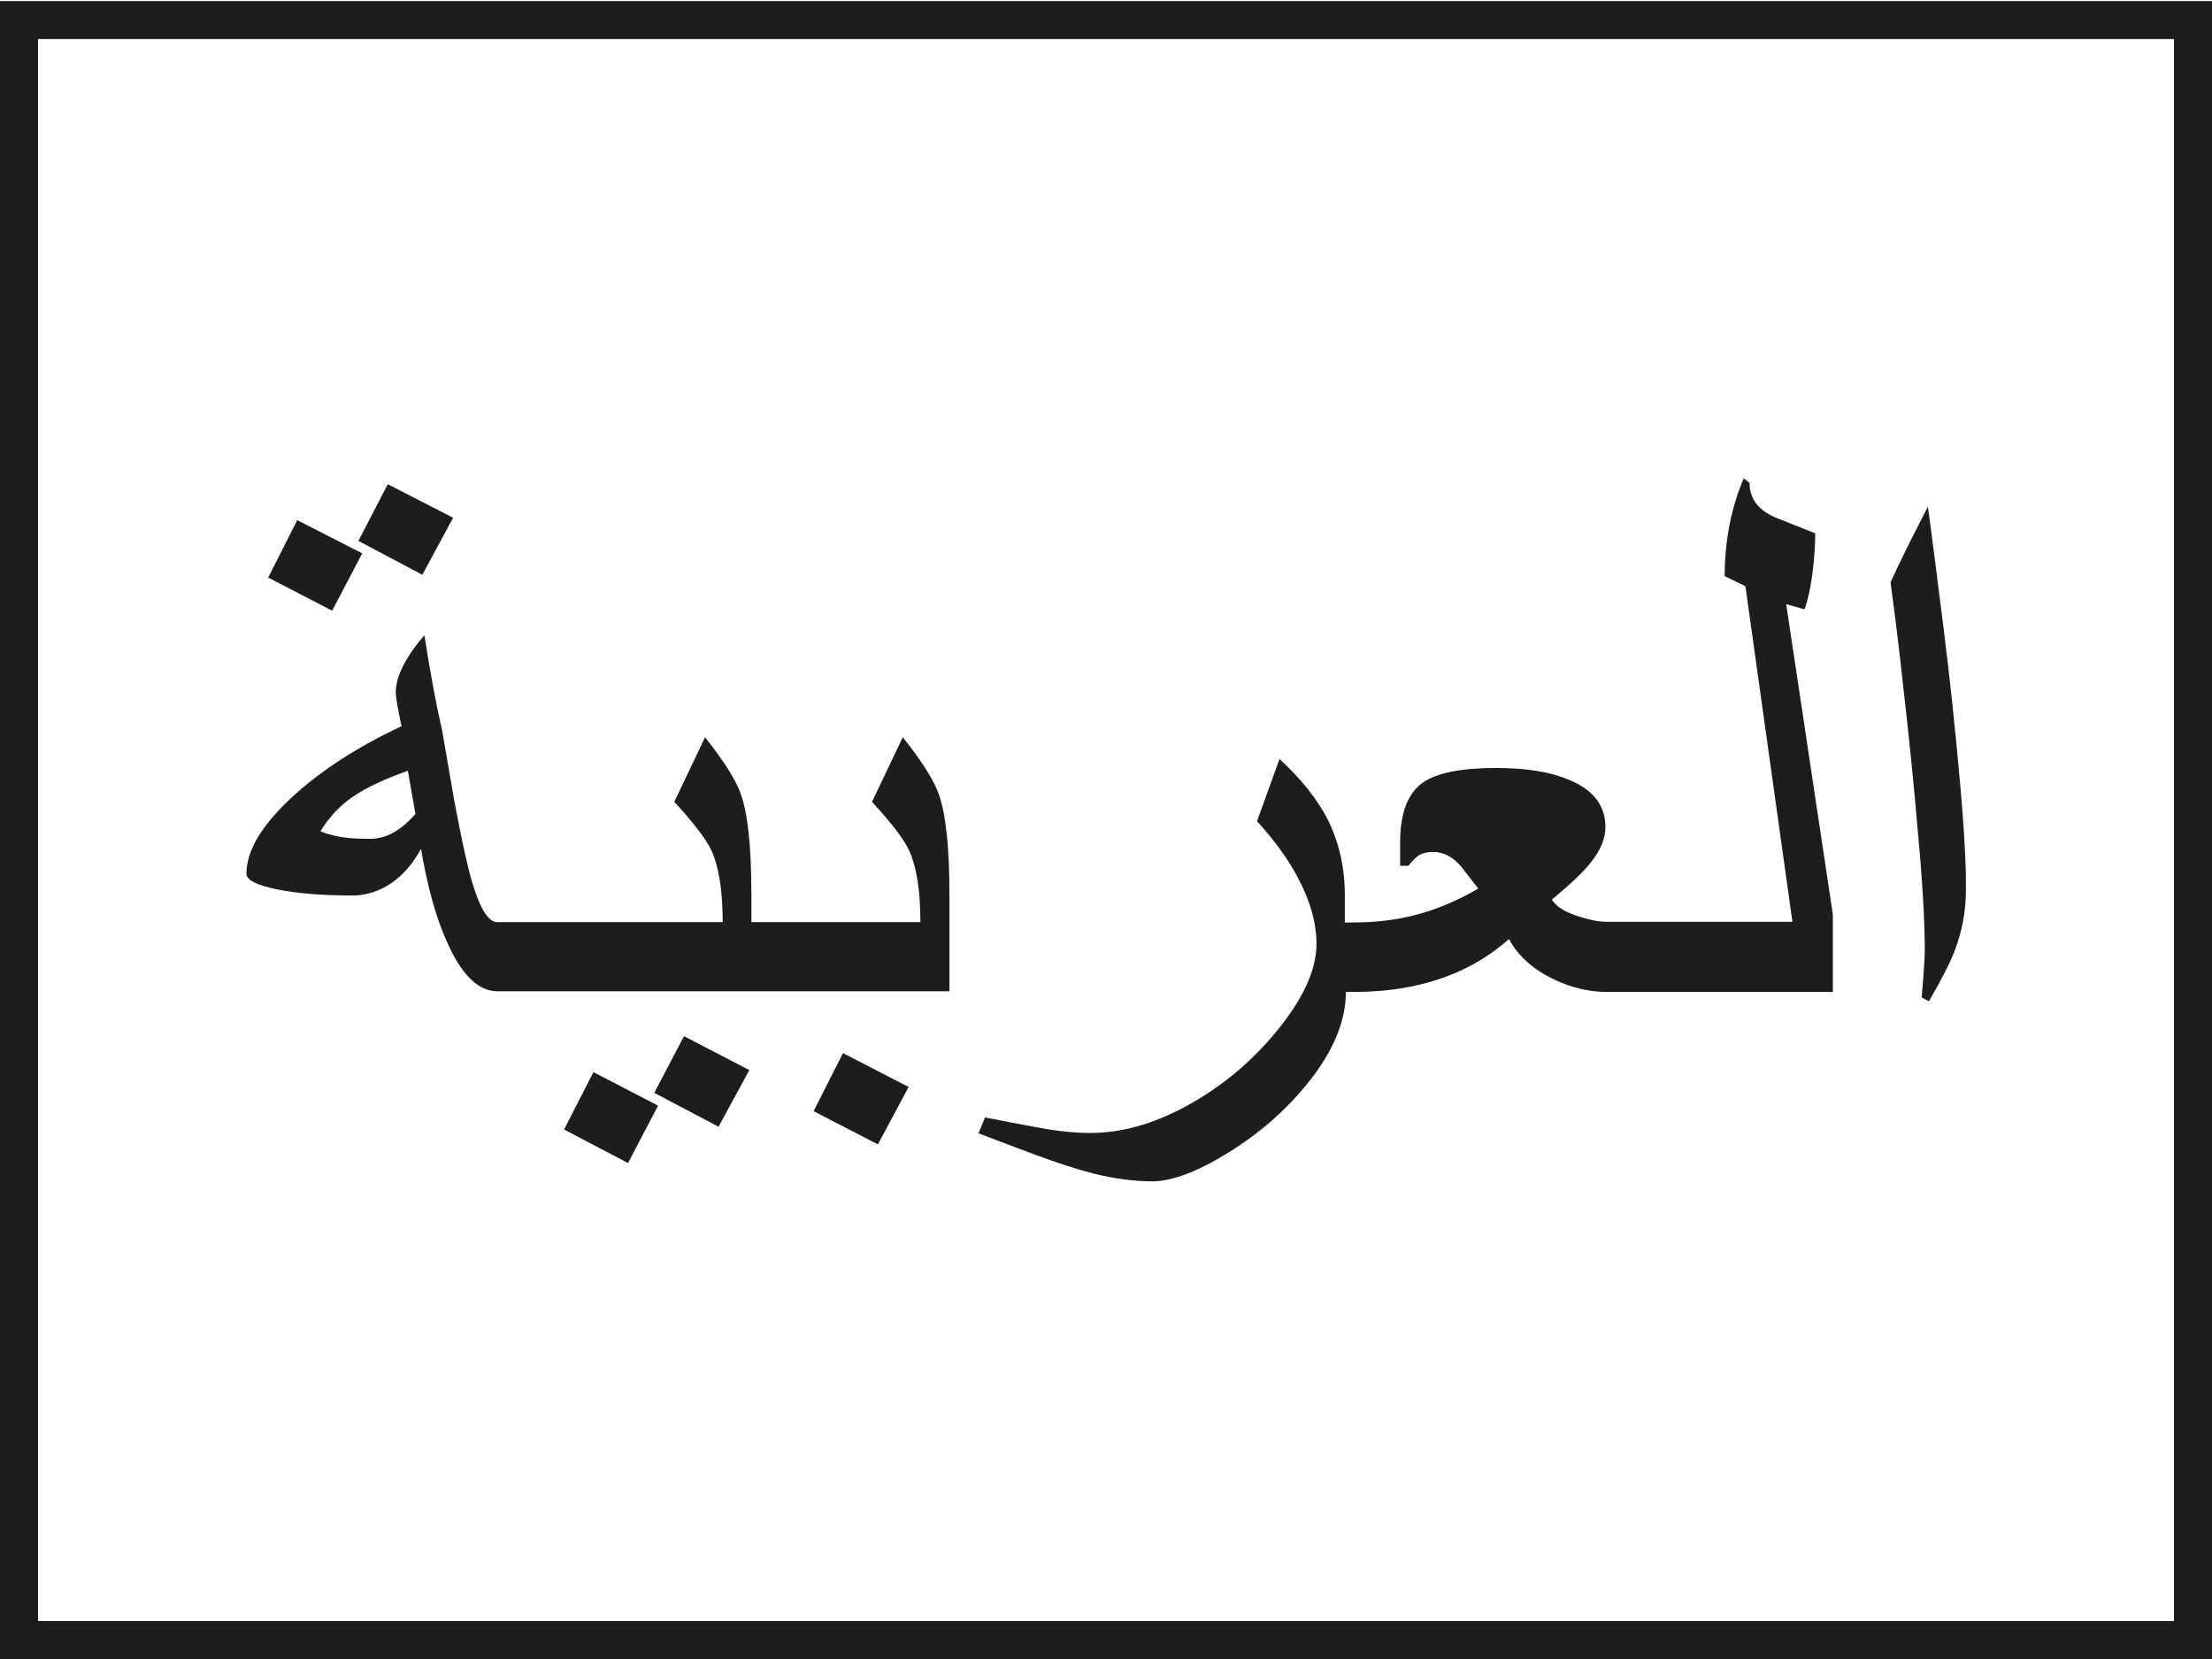
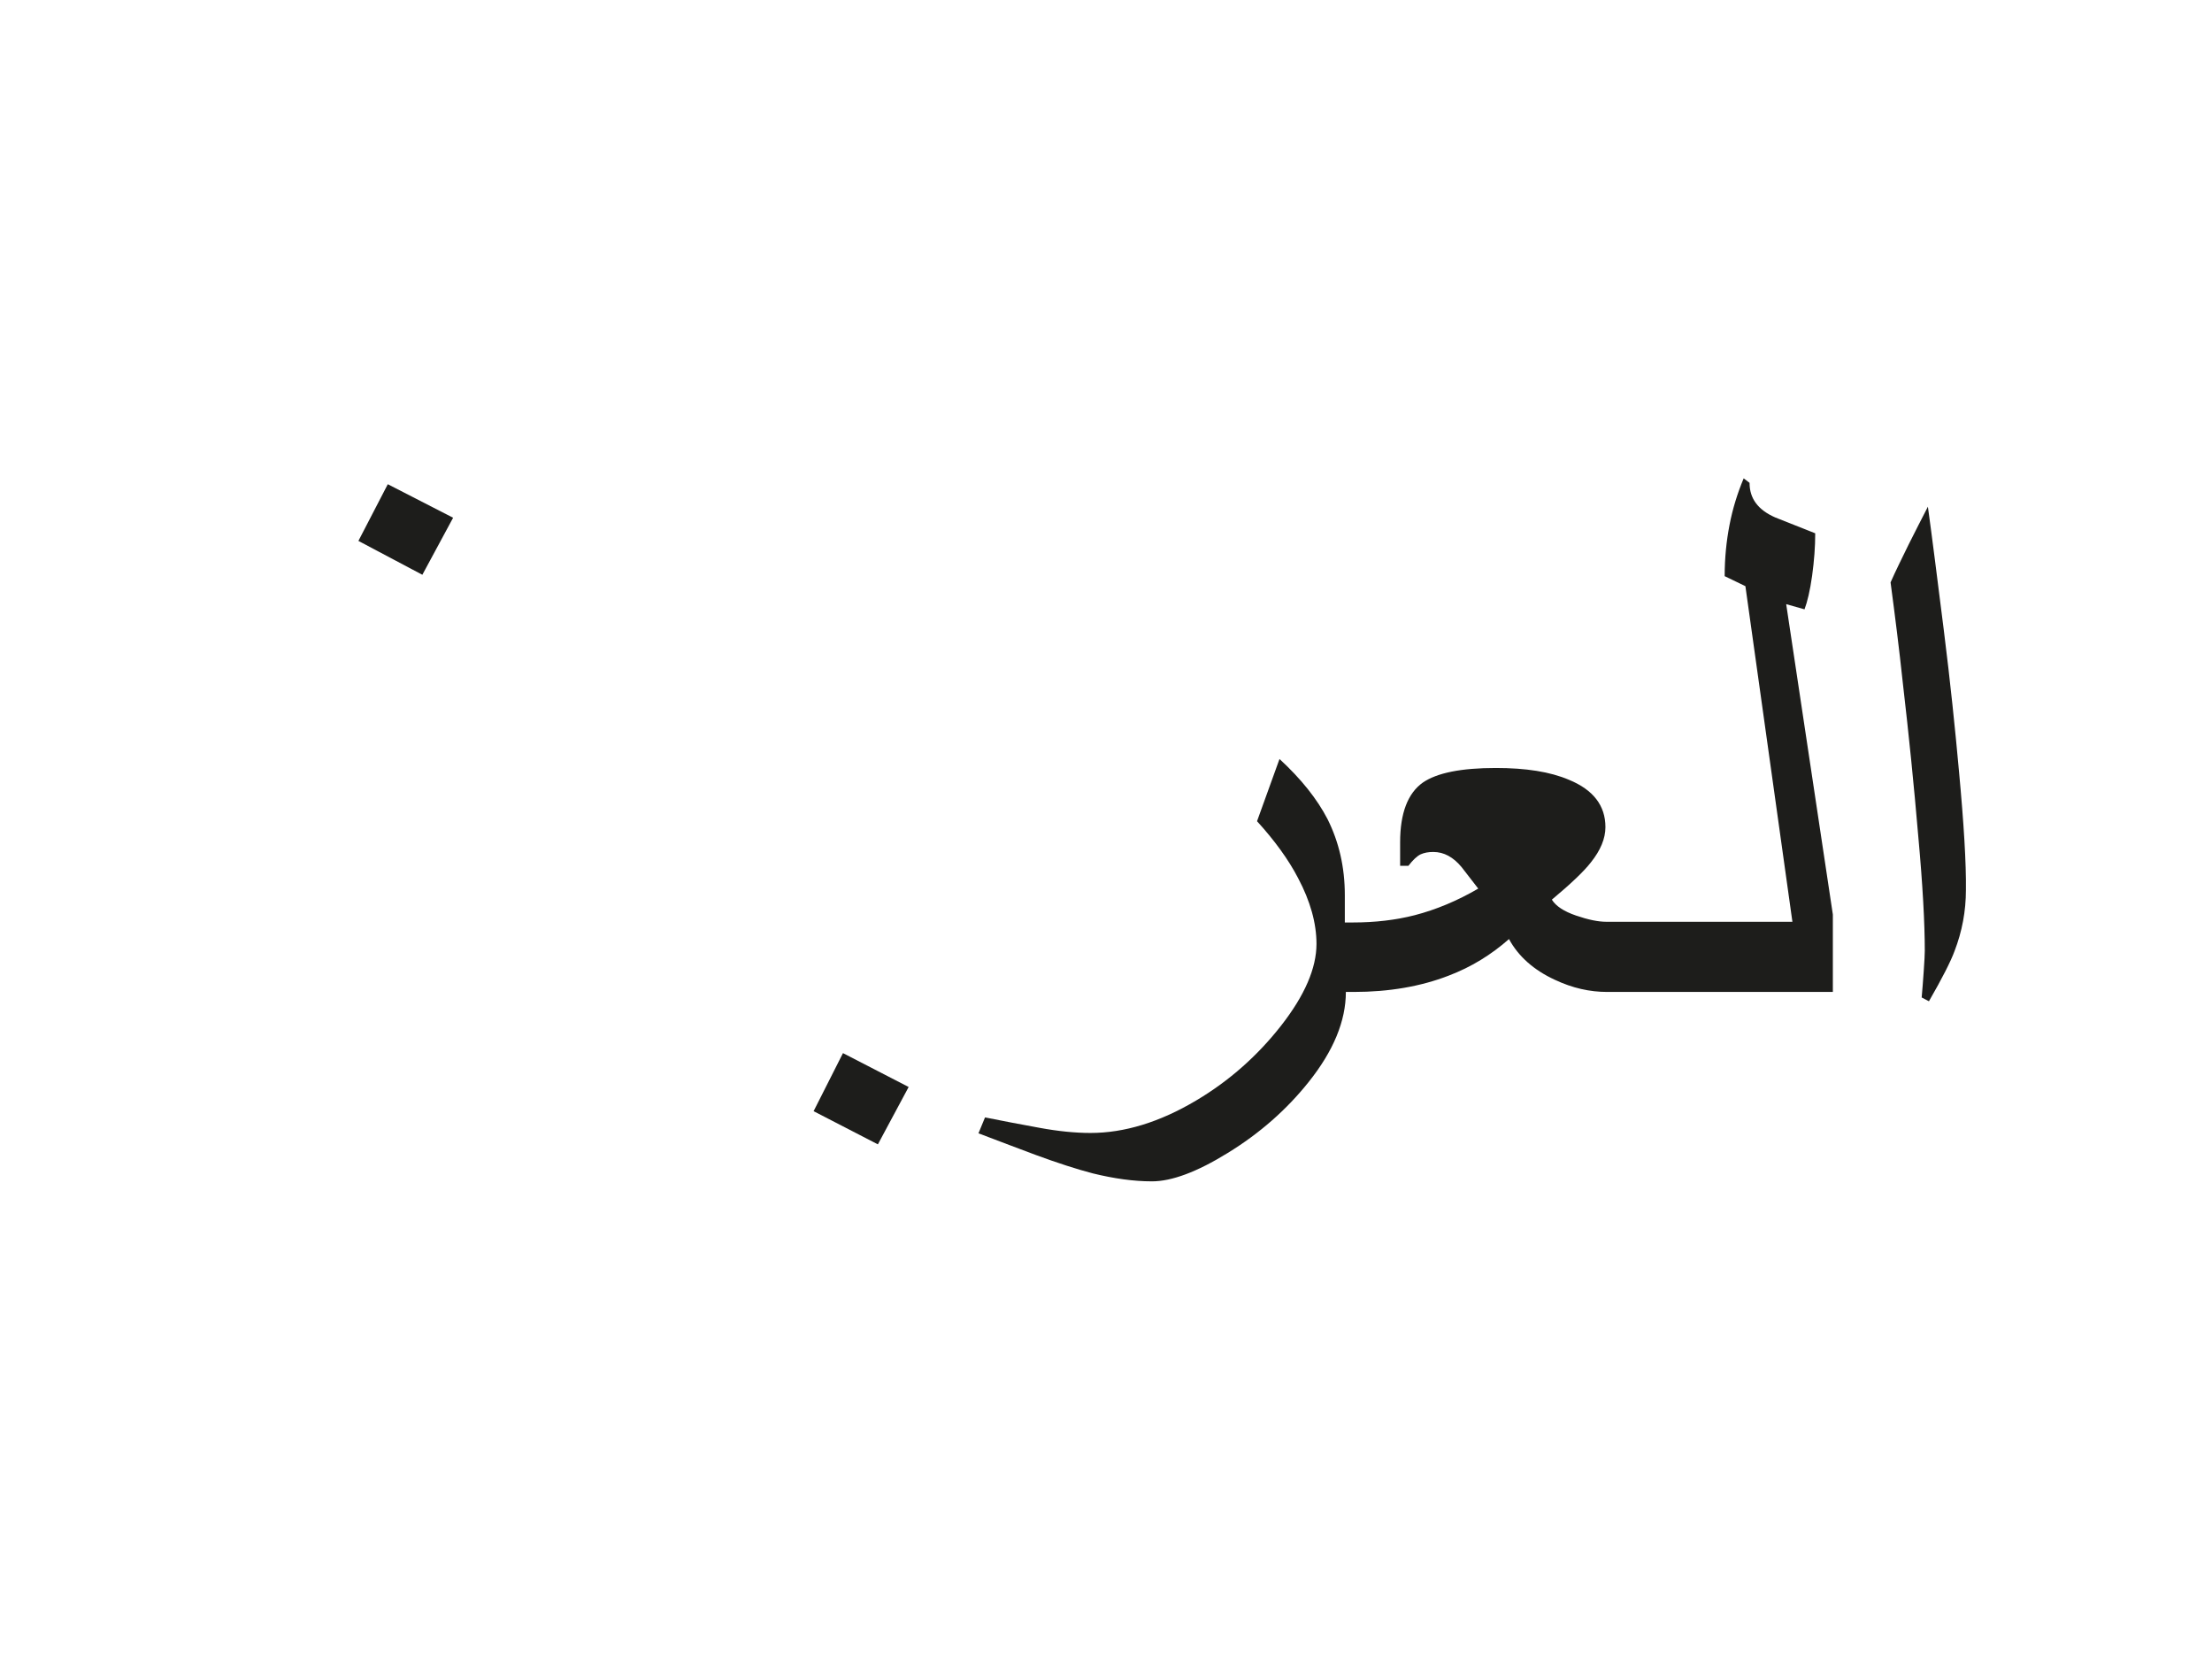
<svg xmlns="http://www.w3.org/2000/svg" version="1.1" id="flag-icon-css-se" x="0px" y="0px" viewBox="0 0 640 480" style="enable-background:new 0 0 640 480;" xml:space="preserve">
  <style type="text/css">
	.st0{fill:#1D1D1B;}
</style>
  <g>
    <polygon class="st0" points="131.1,149.8 112.2,140.1 103.7,156.5 122.2,166.3  " />
-     <polygon class="st0" points="104.8,160.1 86,150.5 77.6,167.1 96.1,176.7  " />
-     <polygon class="st0" points="163.2,326.8 181.7,336.5 190.4,319.9 171.7,310.2  " />
-     <polygon class="st0" points="189.3,316.2 207.9,326 216.8,309.6 197.9,299.8  " />
    <path class="st0" d="M566.8,223.2c-1.1-12.1-2.5-25.8-4.4-40.9c-1.9-15.1-3.4-27-4.6-35.7c-1.8,3.4-3.6,7.1-5.6,11   c-1.9,3.9-3.7,7.5-5.2,10.9c1.3,9.8,2.5,19.3,3.5,28.7c1.8,15.5,3.3,30.4,4.5,44.6c1.3,14.2,1.9,25.3,1.9,33.3c0,1-0.1,2.9-0.3,5.8   c-0.2,2.9-0.4,5.5-0.6,7.7l2.1,1.1c3.8-6.6,6.3-11.5,7.4-14.5c2.2-5.7,3.3-11.6,3.3-17.7C568.9,249.8,568.2,238.3,566.8,223.2z" />
    <polygon class="st0" points="235.4,321.5 254,331.1 262.9,314.5 243.9,304.7  " />
    <path class="st0" d="M522.1,176.3c0.8-2.1,1.6-5.4,2.2-9.7c0.6-4.4,0.9-8.4,0.9-12.3c-3.9-1.5-7.7-3.1-11.6-4.6   c-5-2.2-7.4-5.5-7.4-10l-1.7-1.3c-1.8,4.3-3.2,8.8-4.1,13.5c-0.9,4.6-1.4,9.6-1.4,14.8l6,2.9l13.6,97.1h-37h-8h-8.8   c-2.4,0-5.3-0.6-8.8-1.8c-3.5-1.2-5.8-2.7-7-4.6c5.5-4.6,9.3-8.2,11.3-10.8c2.8-3.5,4.2-6.9,4.2-10.2c0-6.2-3.5-10.8-10.6-13.7   c-5.4-2.3-12.4-3.4-21.1-3.4c-10,0-17,1.4-21.1,4.2c-4.4,3.1-6.6,8.9-6.6,17.3v6.8h2.4c1.3-1.7,2.5-2.8,3.5-3.3   c1.1-0.5,2.3-0.7,3.7-0.7c3.1,0,5.8,1.5,8.2,4.4l4.8,6.2c-6,3.5-12.2,6.1-18.4,7.7c-5.5,1.4-11.4,2.1-17.9,2.1h-2.3v-7.9   c0-8.1-1.7-15.4-5-22c-3-5.8-7.6-11.6-13.9-17.4l-6.5,18c5.1,5.6,9.1,11.1,11.9,16.5c3.5,6.6,5.3,13,5.3,19c0,7-3.4,14.9-10.2,23.6   c-6.8,8.7-15,16-24.6,21.7c-10.6,6.3-20.8,9.4-30.6,9.4c-4.4,0-9.4-0.5-14.8-1.5c-5.5-1-10.7-2-15.7-3l-1.9,4.6   c5.4,2.1,10.9,4.1,16.4,6.2c6.5,2.4,12.1,4.2,16.7,5.4c6.1,1.5,11.8,2.3,17.1,2.3c5.7,0,13-2.7,21.9-8.2   c9.3-5.7,17.1-12.6,23.4-20.5c7.2-9,10.8-17.7,10.8-26.1h2.3c10.2,0,19.4-1.6,27.4-4.7c6.6-2.5,12.4-6.1,17.5-10.6   c2.7,5,7.2,9,13.3,11.8c5.1,2.4,10.1,3.5,15.1,3.5h8.8h8h48.5v-22.4l-13.5-89.8L522.1,176.3z" />
-     <path class="st0" d="M261.2,213.3l-8.9,18.7c5.7,6.2,9.3,10.9,10.8,14.2c2.1,4.7,3.2,11.6,3.2,20.6h-48.9v-8   c0-13.6-1-23.3-3.1-29.2c-1.4-3.9-4.8-9.3-10.3-16.3l-8.9,18.7c5.7,6.2,9.3,10.9,10.8,14.2c2.1,4.7,3.2,11.6,3.2,20.6h-48.9h-8   h-8.4c-2.5,0-5-4-7.3-11.9c-1.5-5.2-3.2-13.2-5.2-24l-3.4-19.7c-1.1-4.7-2-9.3-2.8-13.7c-0.8-4.4-1.6-9-2.3-13.7   c-2.4,2.7-4.3,5.4-5.7,8c-1.8,3.2-2.6,6.1-2.6,8.7c0,0.6,0.2,2.2,0.7,4.8c0.5,2.6,0.8,4.2,1,4.8c-12.8,6-23.5,12.9-32.1,20.9   c-8.5,8-12.8,15.2-12.8,21.8c0,1.8,2.9,3.3,8.8,4.5c5.8,1.2,13.1,1.8,21.9,1.8c3.9,0,7.6-1.2,11.1-3.5c3.5-2.4,6.4-5.7,8.7-10   c1.9,11.1,4.4,20.1,7.6,27.1c4.2,9.4,9,14.1,14.5,14.1h8.4h8h49.2h8h57.2v-27.9c0-13.6-1-23.3-3.1-29.2   C270.1,225.6,266.7,220.2,261.2,213.3z M107.1,242.7c-3.7,0-6.7-0.2-8.8-0.6c-2.1-0.4-4-0.9-5.6-1.6c2.6-4.2,5.8-7.6,9.6-10.1   c3.8-2.6,9-5,15.7-7.4l2.2,12.5C116,240.3,111.7,242.7,107.1,242.7z" />
  </g>
  <g>
-     <path class="st0" d="M629,11.3V469H11V11.3H629 M640,0.3H0V480h640V0.3L640,0.3z" />
-   </g>
+     </g>
</svg>